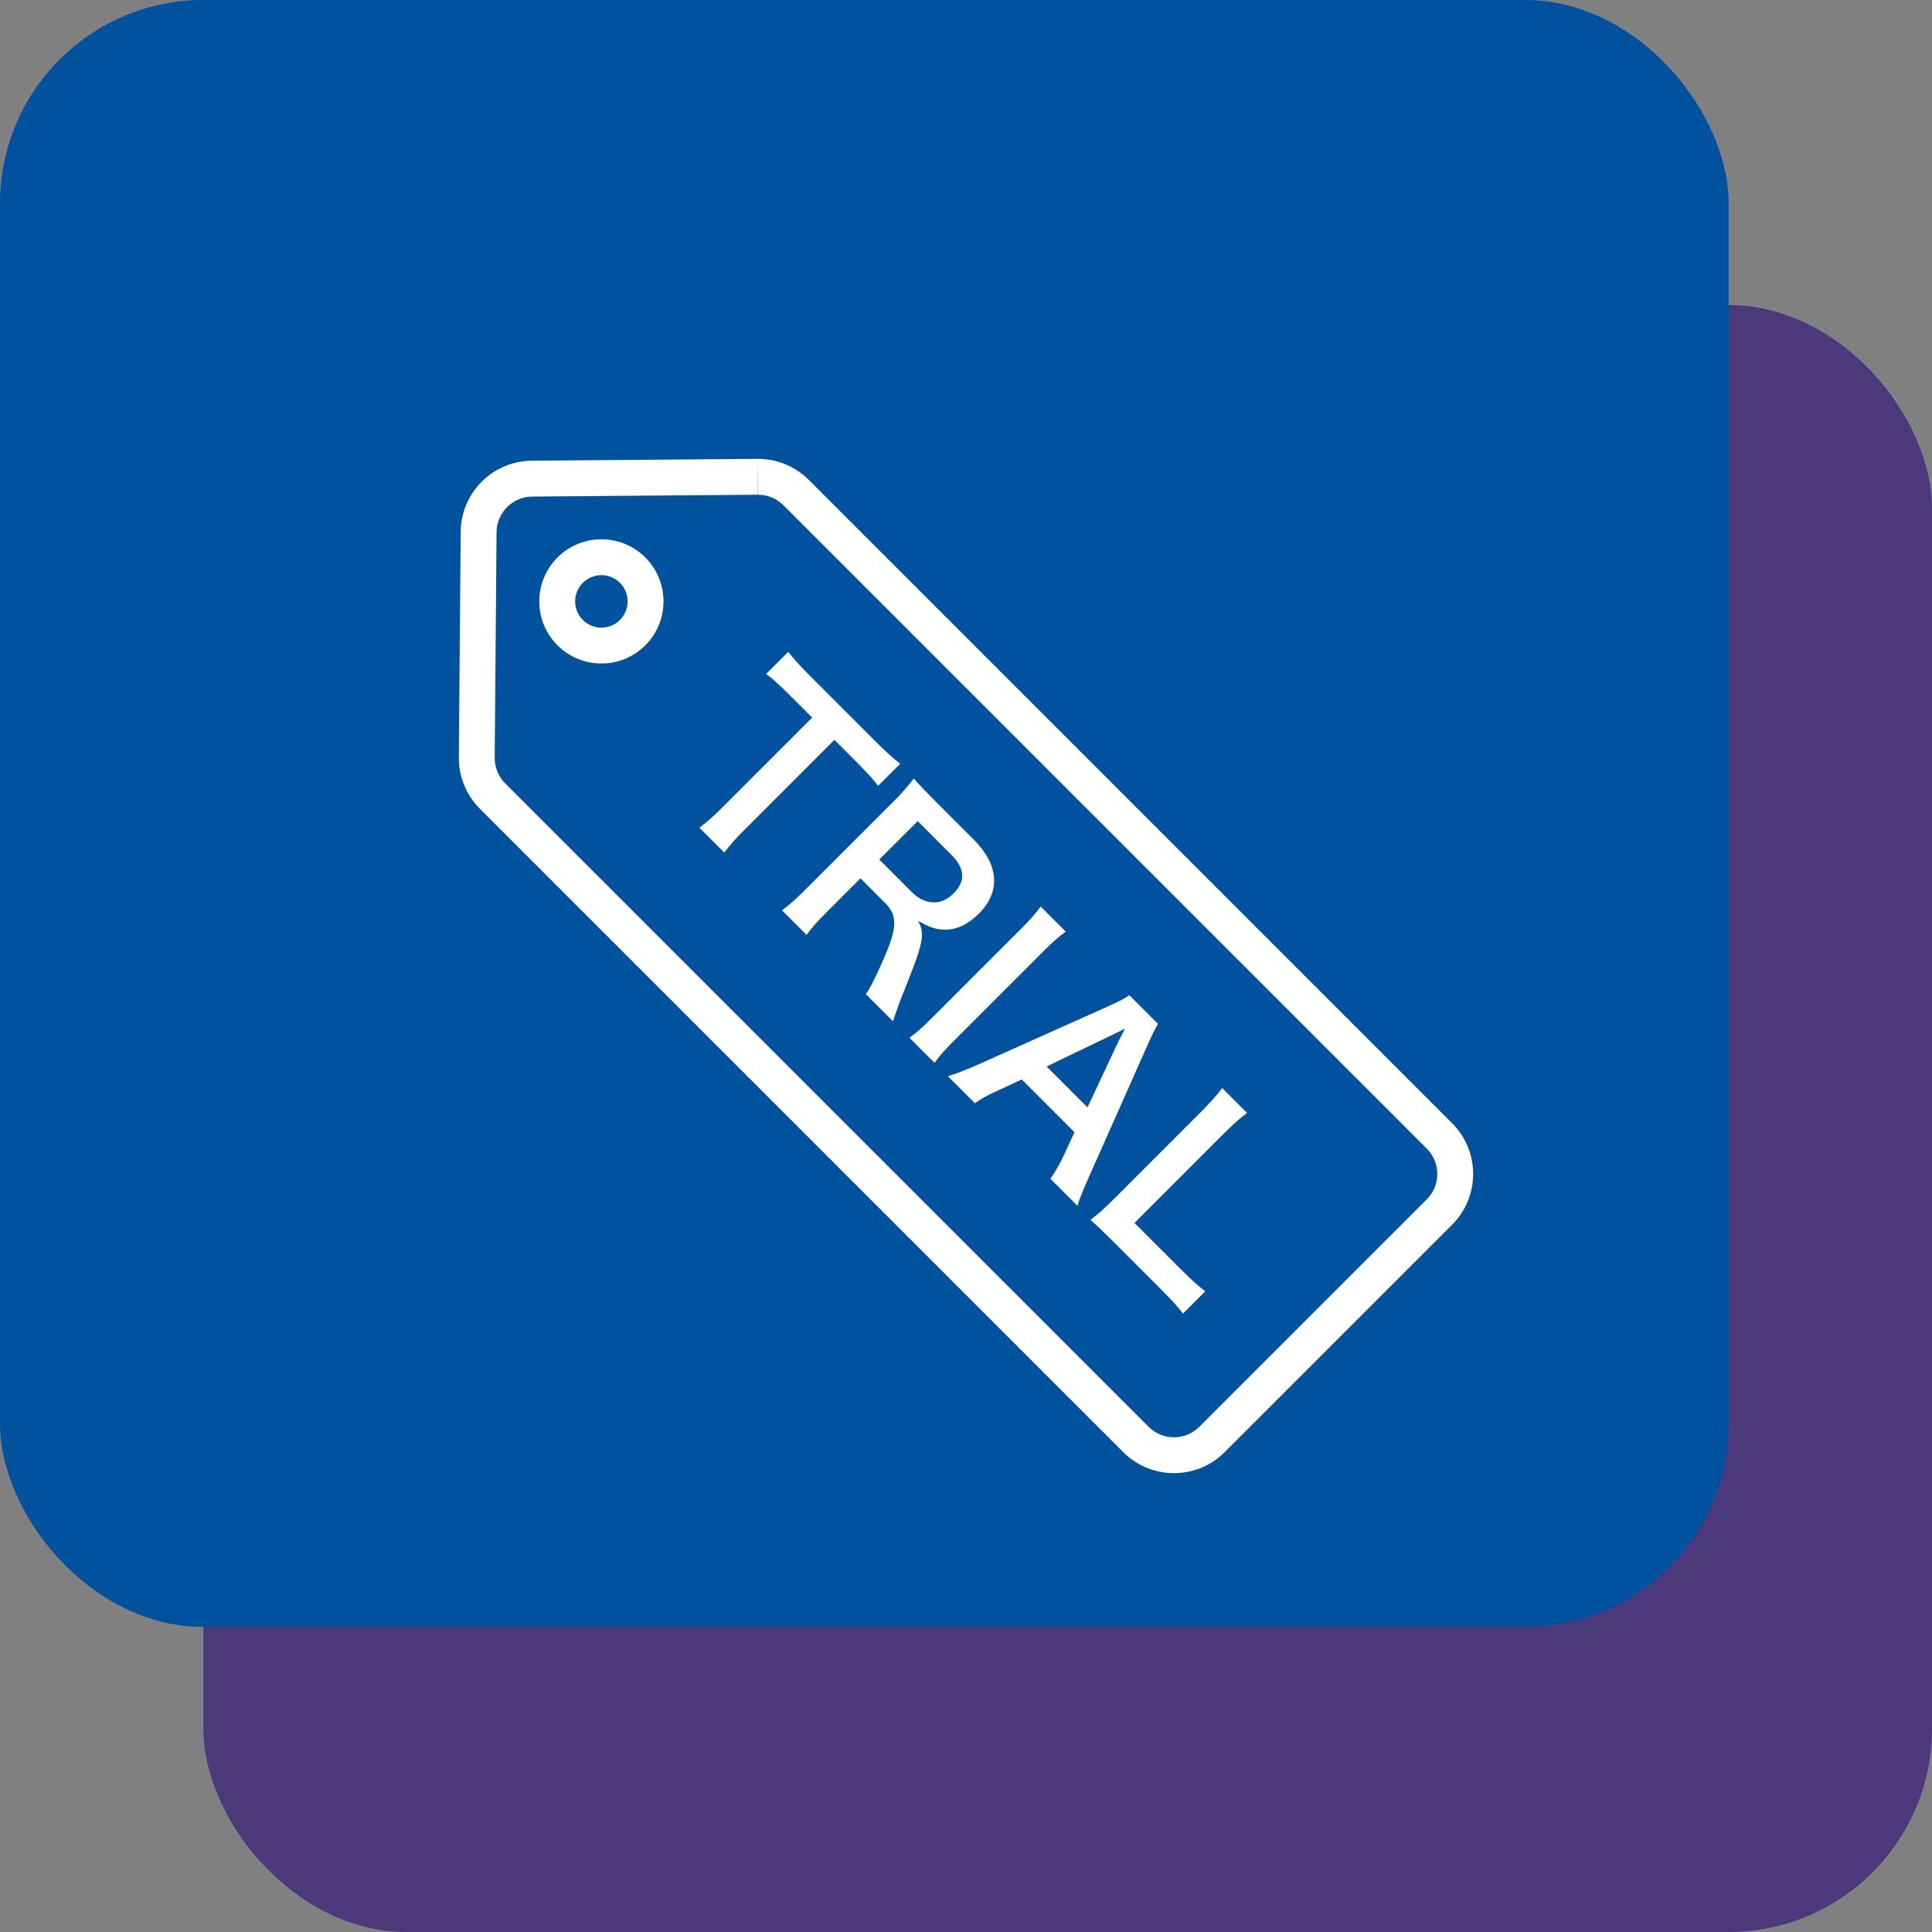
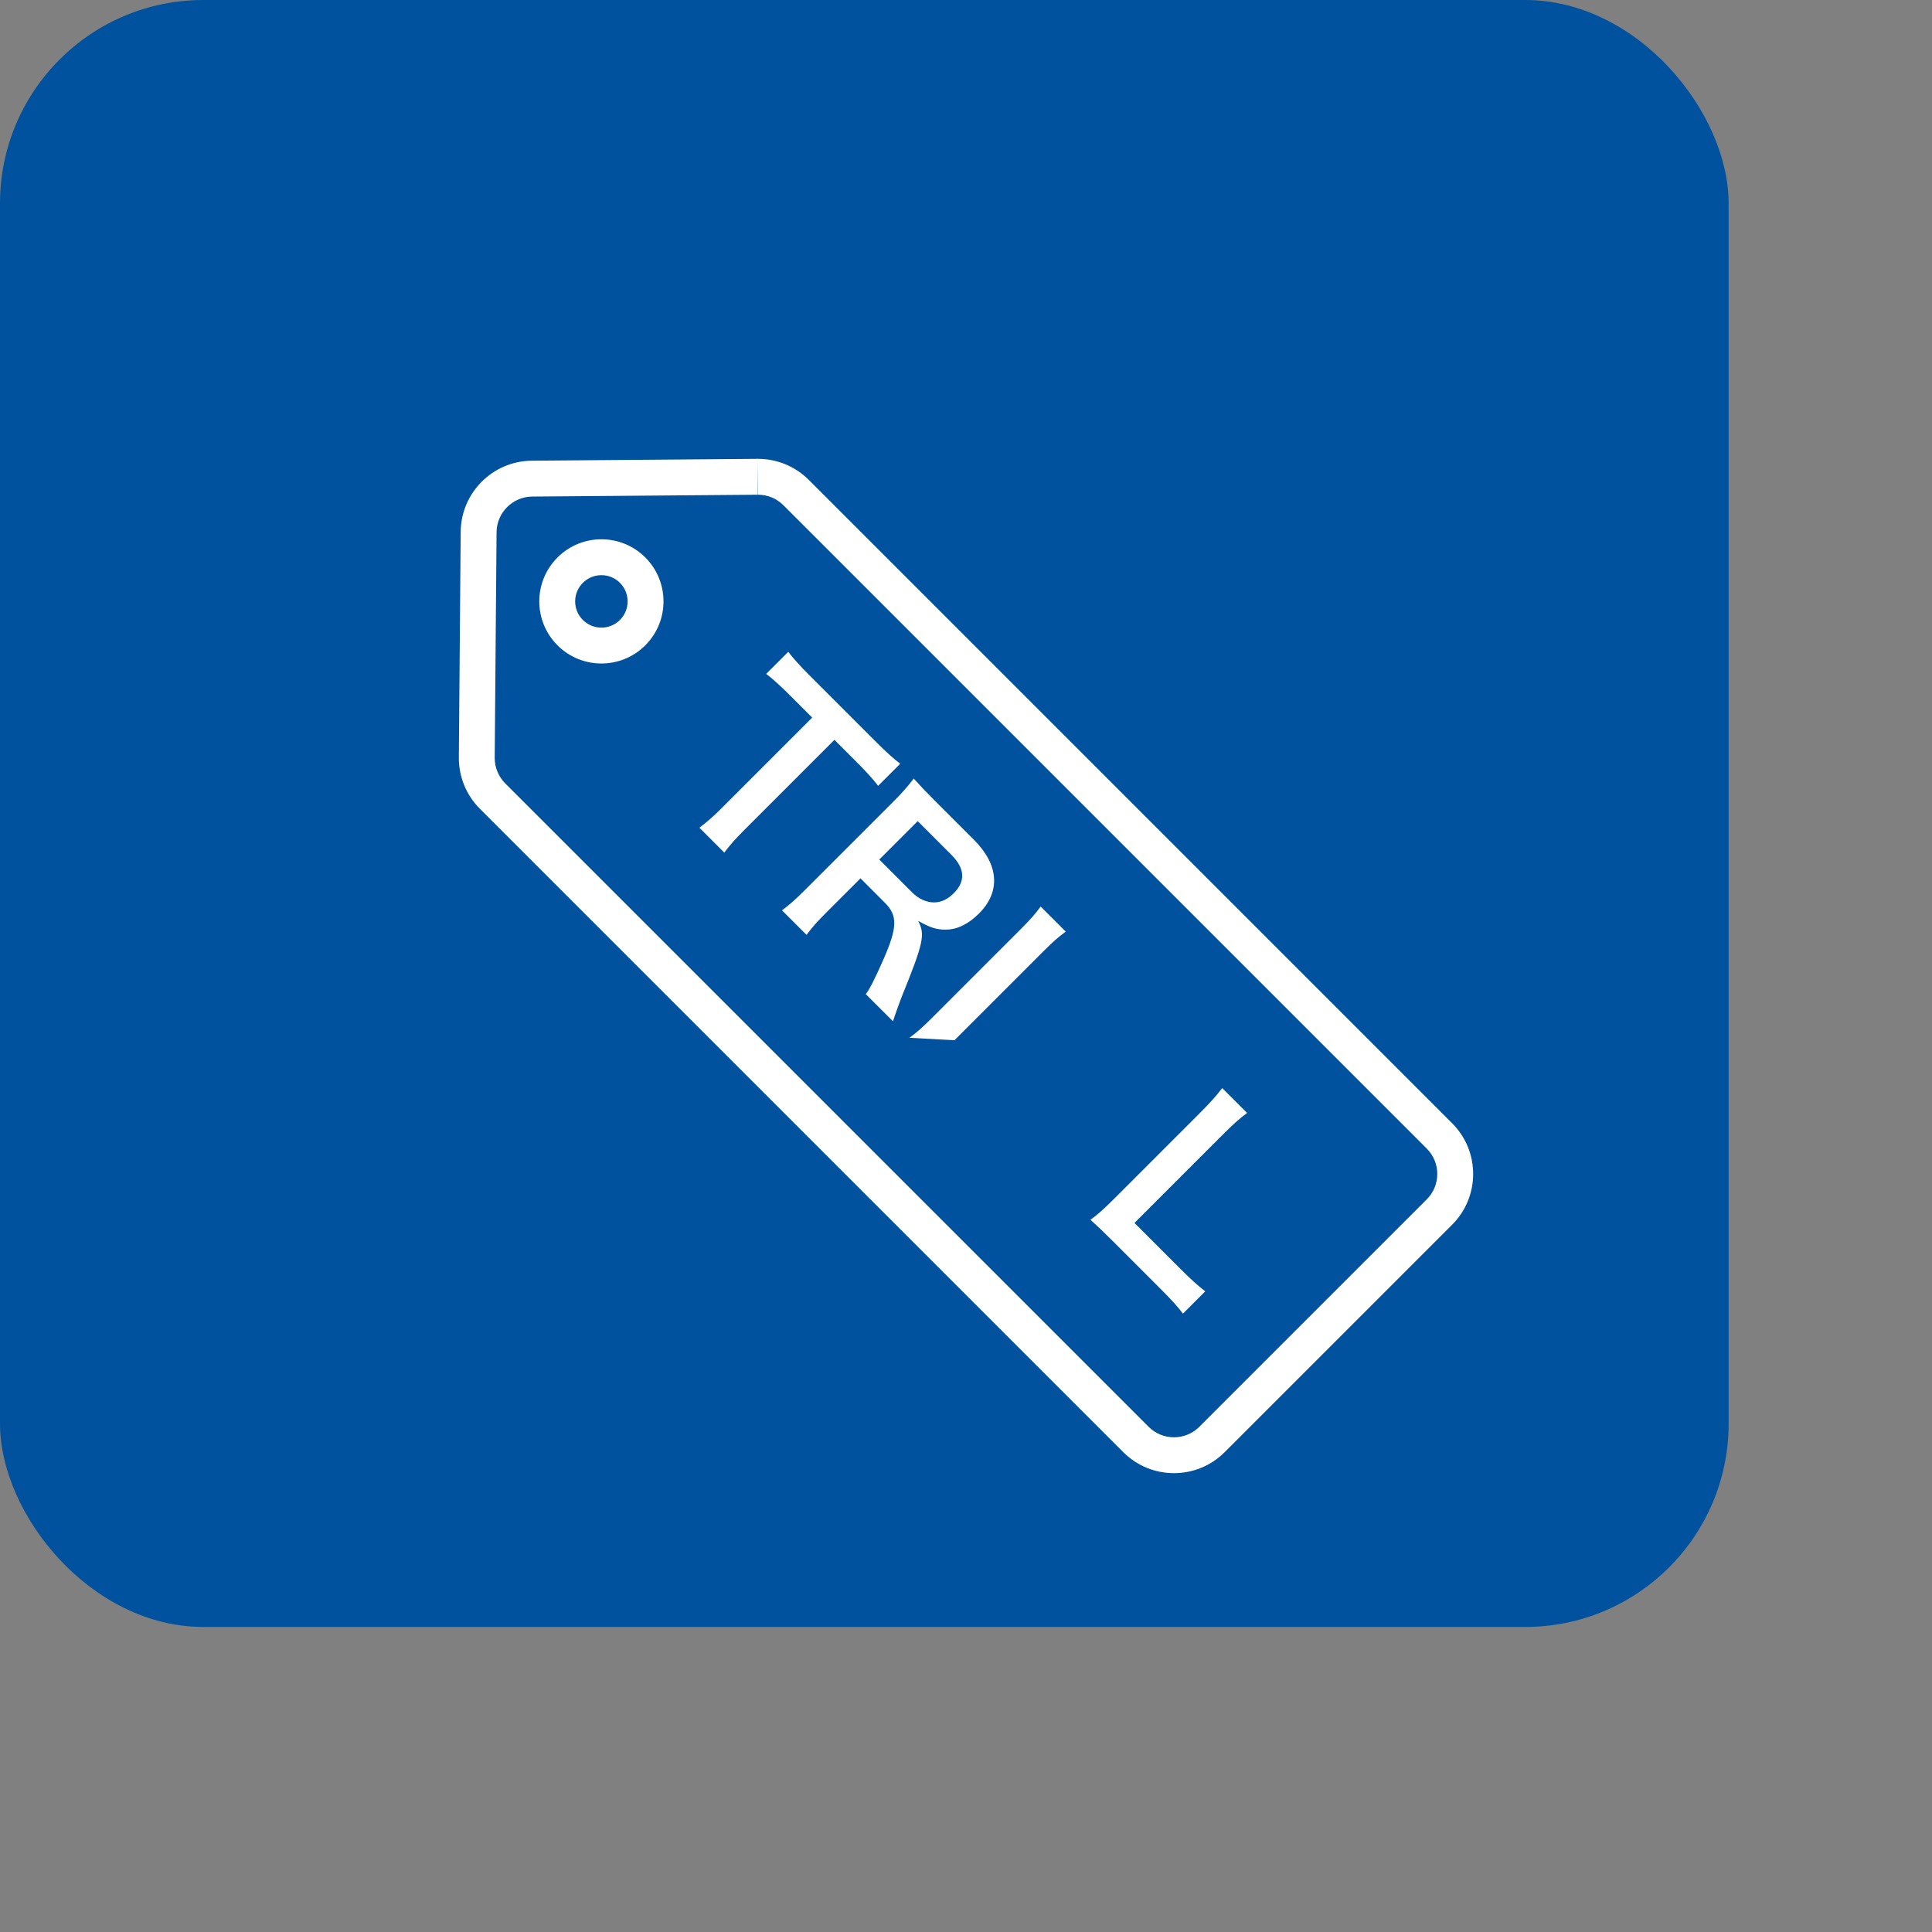
<svg xmlns="http://www.w3.org/2000/svg" width="190" height="190" viewBox="0 0 190 190" fill="none">
  <rect x="0" y="0" width="190" height="190" fill="#808080" stroke="none" />
  <g clip-path="url(#clip0_5202_5378)">
-     <rect x="20" y="30" width="170" height="160" rx="20" fill="#4C397C" />
    <rect width="170" height="160" rx="20" fill="#00529F" style="mix-blend-mode:multiply" />
    <g clip-path="url(#clip1_5202_5378)">
      <path d="M74.547 45.125V48.653C75.489 48.653 76.375 49.02 77.041 49.686L140.314 112.959C140.98 113.625 141.347 114.511 141.347 115.453C141.347 116.396 140.98 117.281 140.314 117.948L117.947 140.315C117.281 140.981 116.395 141.348 115.453 141.348C114.51 141.348 113.624 140.981 112.958 140.315L49.685 77.042C49.021 76.378 48.645 75.458 48.652 74.519L48.834 52.333C48.85 50.42 50.419 48.85 52.333 48.834L74.52 48.653L74.547 45.125ZM74.547 45.125C74.528 45.125 74.508 45.125 74.489 45.125L52.304 45.307C48.452 45.338 45.338 48.453 45.306 52.304L45.125 74.49C45.109 76.381 45.854 78.199 47.191 79.536L110.464 142.809C111.841 144.187 113.647 144.876 115.453 144.876C117.258 144.876 119.064 144.187 120.442 142.809L142.809 120.442C145.564 117.687 145.564 113.22 142.809 110.464L79.536 47.191C78.212 45.868 76.418 45.125 74.547 45.125Z" fill="white" />
      <path d="M59.144 56.563C59.833 56.563 60.481 56.831 60.968 57.319C61.974 58.325 61.974 59.962 60.968 60.968C60.481 61.455 59.833 61.724 59.144 61.724C58.455 61.724 57.807 61.455 57.319 60.968C56.832 60.48 56.563 59.833 56.563 59.143C56.563 58.454 56.832 57.806 57.319 57.319C57.807 56.831 58.455 56.563 59.144 56.563ZM59.144 53.035C57.581 53.035 56.017 53.632 54.825 54.824C52.439 57.21 52.439 61.077 54.825 63.462C56.017 64.655 57.581 65.251 59.144 65.251C60.707 65.251 62.27 64.655 63.463 63.462C65.848 61.077 65.848 57.21 63.463 54.824C62.27 53.632 60.707 53.035 59.144 53.035Z" fill="white" />
      <path d="M73.208 81.613C72.332 82.488 71.797 83.088 71.229 83.849L68.78 81.401C69.559 80.819 70.144 80.3 71.02 79.424L79.872 70.572L77.681 68.38C76.725 67.426 75.998 66.76 75.348 66.274L77.521 64.102C78.024 64.763 78.688 65.493 79.612 66.42L86.033 72.84C87.2 74.006 87.834 74.575 88.531 75.11L86.358 77.282C85.84 76.6 85.254 75.953 84.087 74.787L82.06 72.759L73.208 81.613Z" fill="white" />
      <path d="M85.141 97.763C85.498 97.341 86.05 96.238 86.893 94.326C88.254 91.212 88.287 90.044 87.038 88.797L84.622 86.379L81.314 89.688C80.34 90.661 79.855 91.212 79.32 91.942L76.904 89.526C77.681 88.942 78.153 88.535 79.142 87.546L87.882 78.808C88.741 77.948 89.195 77.428 89.86 76.57C90.508 77.283 90.994 77.802 91.886 78.694L95.778 82.585C98.244 85.052 98.421 87.695 96.281 89.834C95.243 90.871 94.158 91.408 93.038 91.422C92.113 91.439 91.481 91.229 90.297 90.564C90.995 91.908 90.849 92.673 88.66 98.071C88.498 98.492 88.028 99.773 87.817 100.438L85.141 97.763ZM89.731 87.791C90.331 88.39 91.11 88.747 91.856 88.747C92.534 88.747 93.184 88.456 93.8 87.839C94.968 86.671 94.903 85.407 93.573 84.077L90.248 80.753L86.471 84.53L89.731 87.791Z" fill="white" />
-       <path d="M104.81 91.619C104.096 92.136 103.56 92.606 102.588 93.579L93.865 102.302C92.907 103.26 92.421 103.811 91.903 104.524L89.437 102.059C90.15 101.541 90.703 101.055 91.661 100.097L100.384 91.374C101.389 90.368 101.794 89.897 102.344 89.152L104.81 91.619Z" fill="white" />
-       <path d="M103.301 115.924C103.74 115.29 104.258 114.415 104.549 113.766L105.669 111.35L100.48 106.16L98.064 107.28C96.992 107.766 96.684 107.945 95.874 108.496L93.215 105.837C93.897 105.642 94.95 105.237 95.988 104.782L108.911 98.995C110.03 98.492 110.565 98.216 111.068 97.875L113.889 100.697C113.581 101.169 113.42 101.523 112.803 102.888L107.047 115.841C106.415 117.285 106.155 117.934 105.96 118.582L103.301 115.924ZM110.015 102.366C110.128 102.123 110.274 101.882 110.63 101.167C109.949 101.502 109.544 101.701 109.415 101.765L102.928 104.881L106.949 108.901L110.015 102.366Z" fill="white" />
+       <path d="M104.81 91.619C104.096 92.136 103.56 92.606 102.588 93.579L93.865 102.302L89.437 102.059C90.15 101.541 90.703 101.055 91.661 100.097L100.384 91.374C101.389 90.368 101.794 89.897 102.344 89.152L104.81 91.619Z" fill="white" />
      <path d="M116.337 129.187C115.834 128.519 115.3 127.921 114.147 126.768L109.348 121.969C108.44 121.06 107.856 120.509 107.24 119.959C107.938 119.454 108.57 118.889 109.512 117.947L117.926 109.533C119.045 108.413 119.596 107.796 120.196 107.004L122.644 109.452C121.881 110.018 121.316 110.521 120.132 111.706L111.57 120.268L116.109 124.806C117.213 125.911 117.765 126.396 118.527 126.996L116.337 129.187Z" fill="white" />
    </g>
  </g>
  <defs>
    <clipPath id="clip0_5202_5378">
      <rect width="190" height="190" fill="white" />
    </clipPath>
    <clipPath id="clip1_5202_5378">
      <rect width="100" height="100" fill="white" transform="translate(45 45)" />
    </clipPath>
  </defs>
</svg>